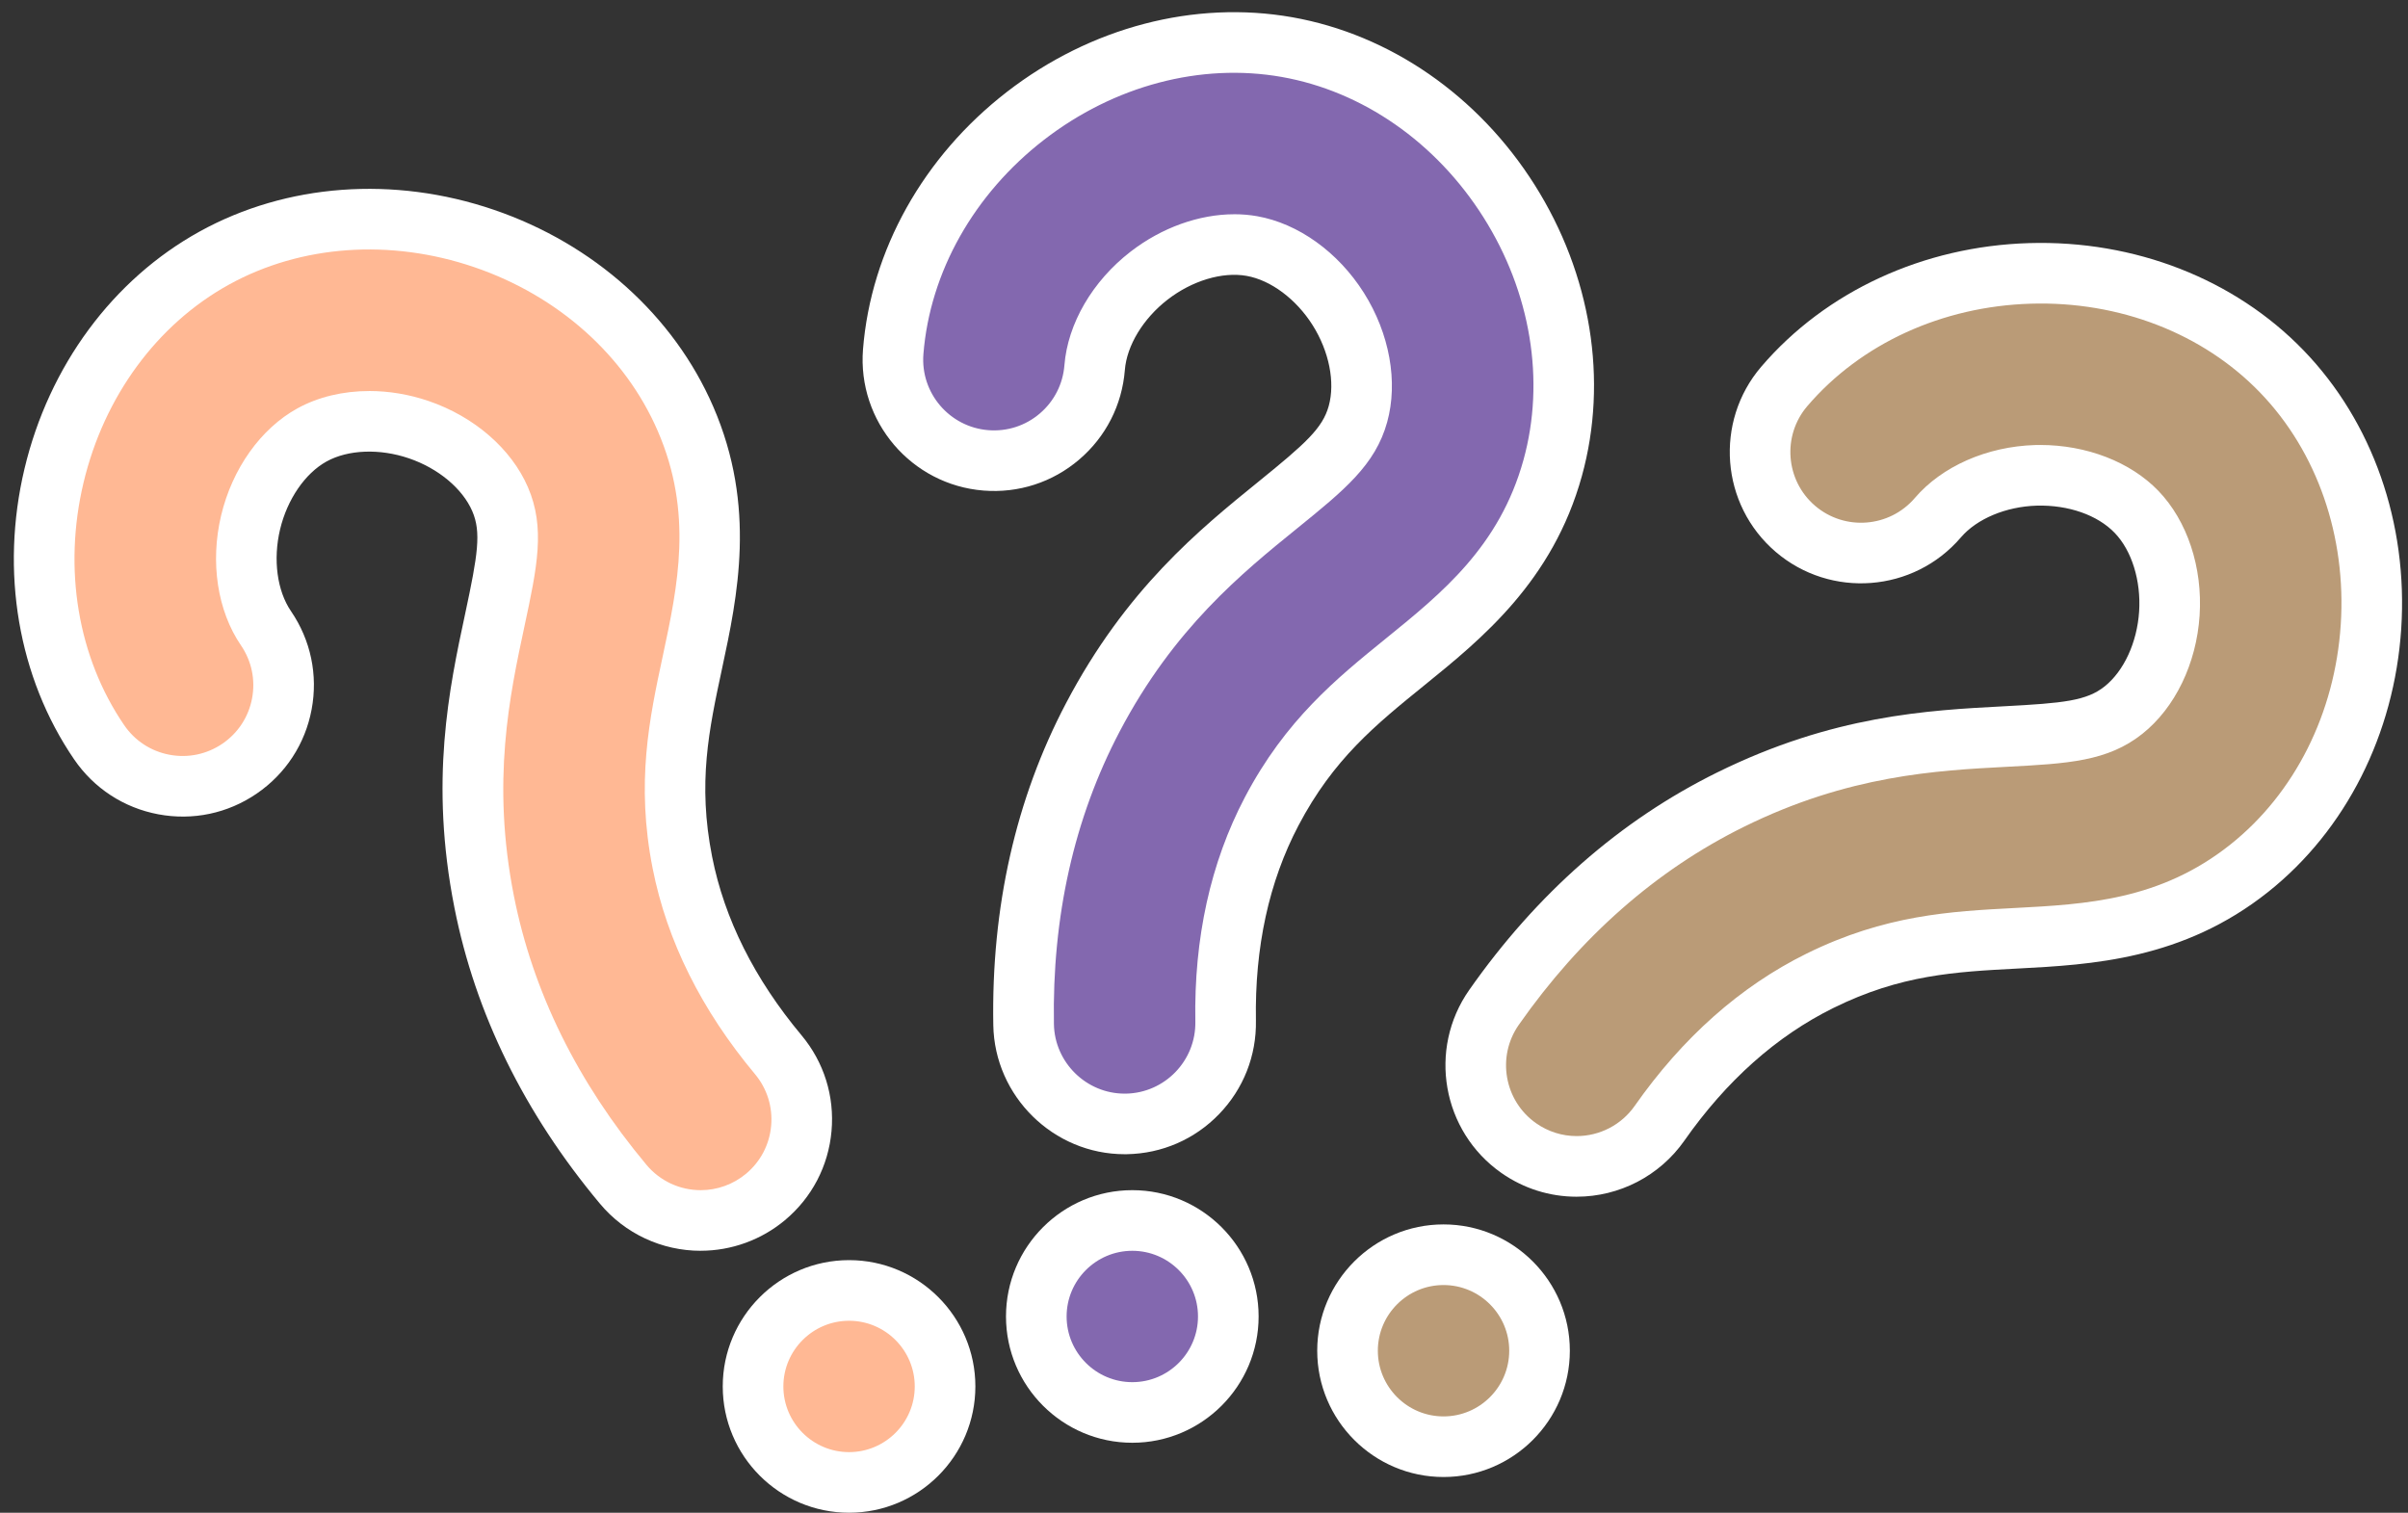
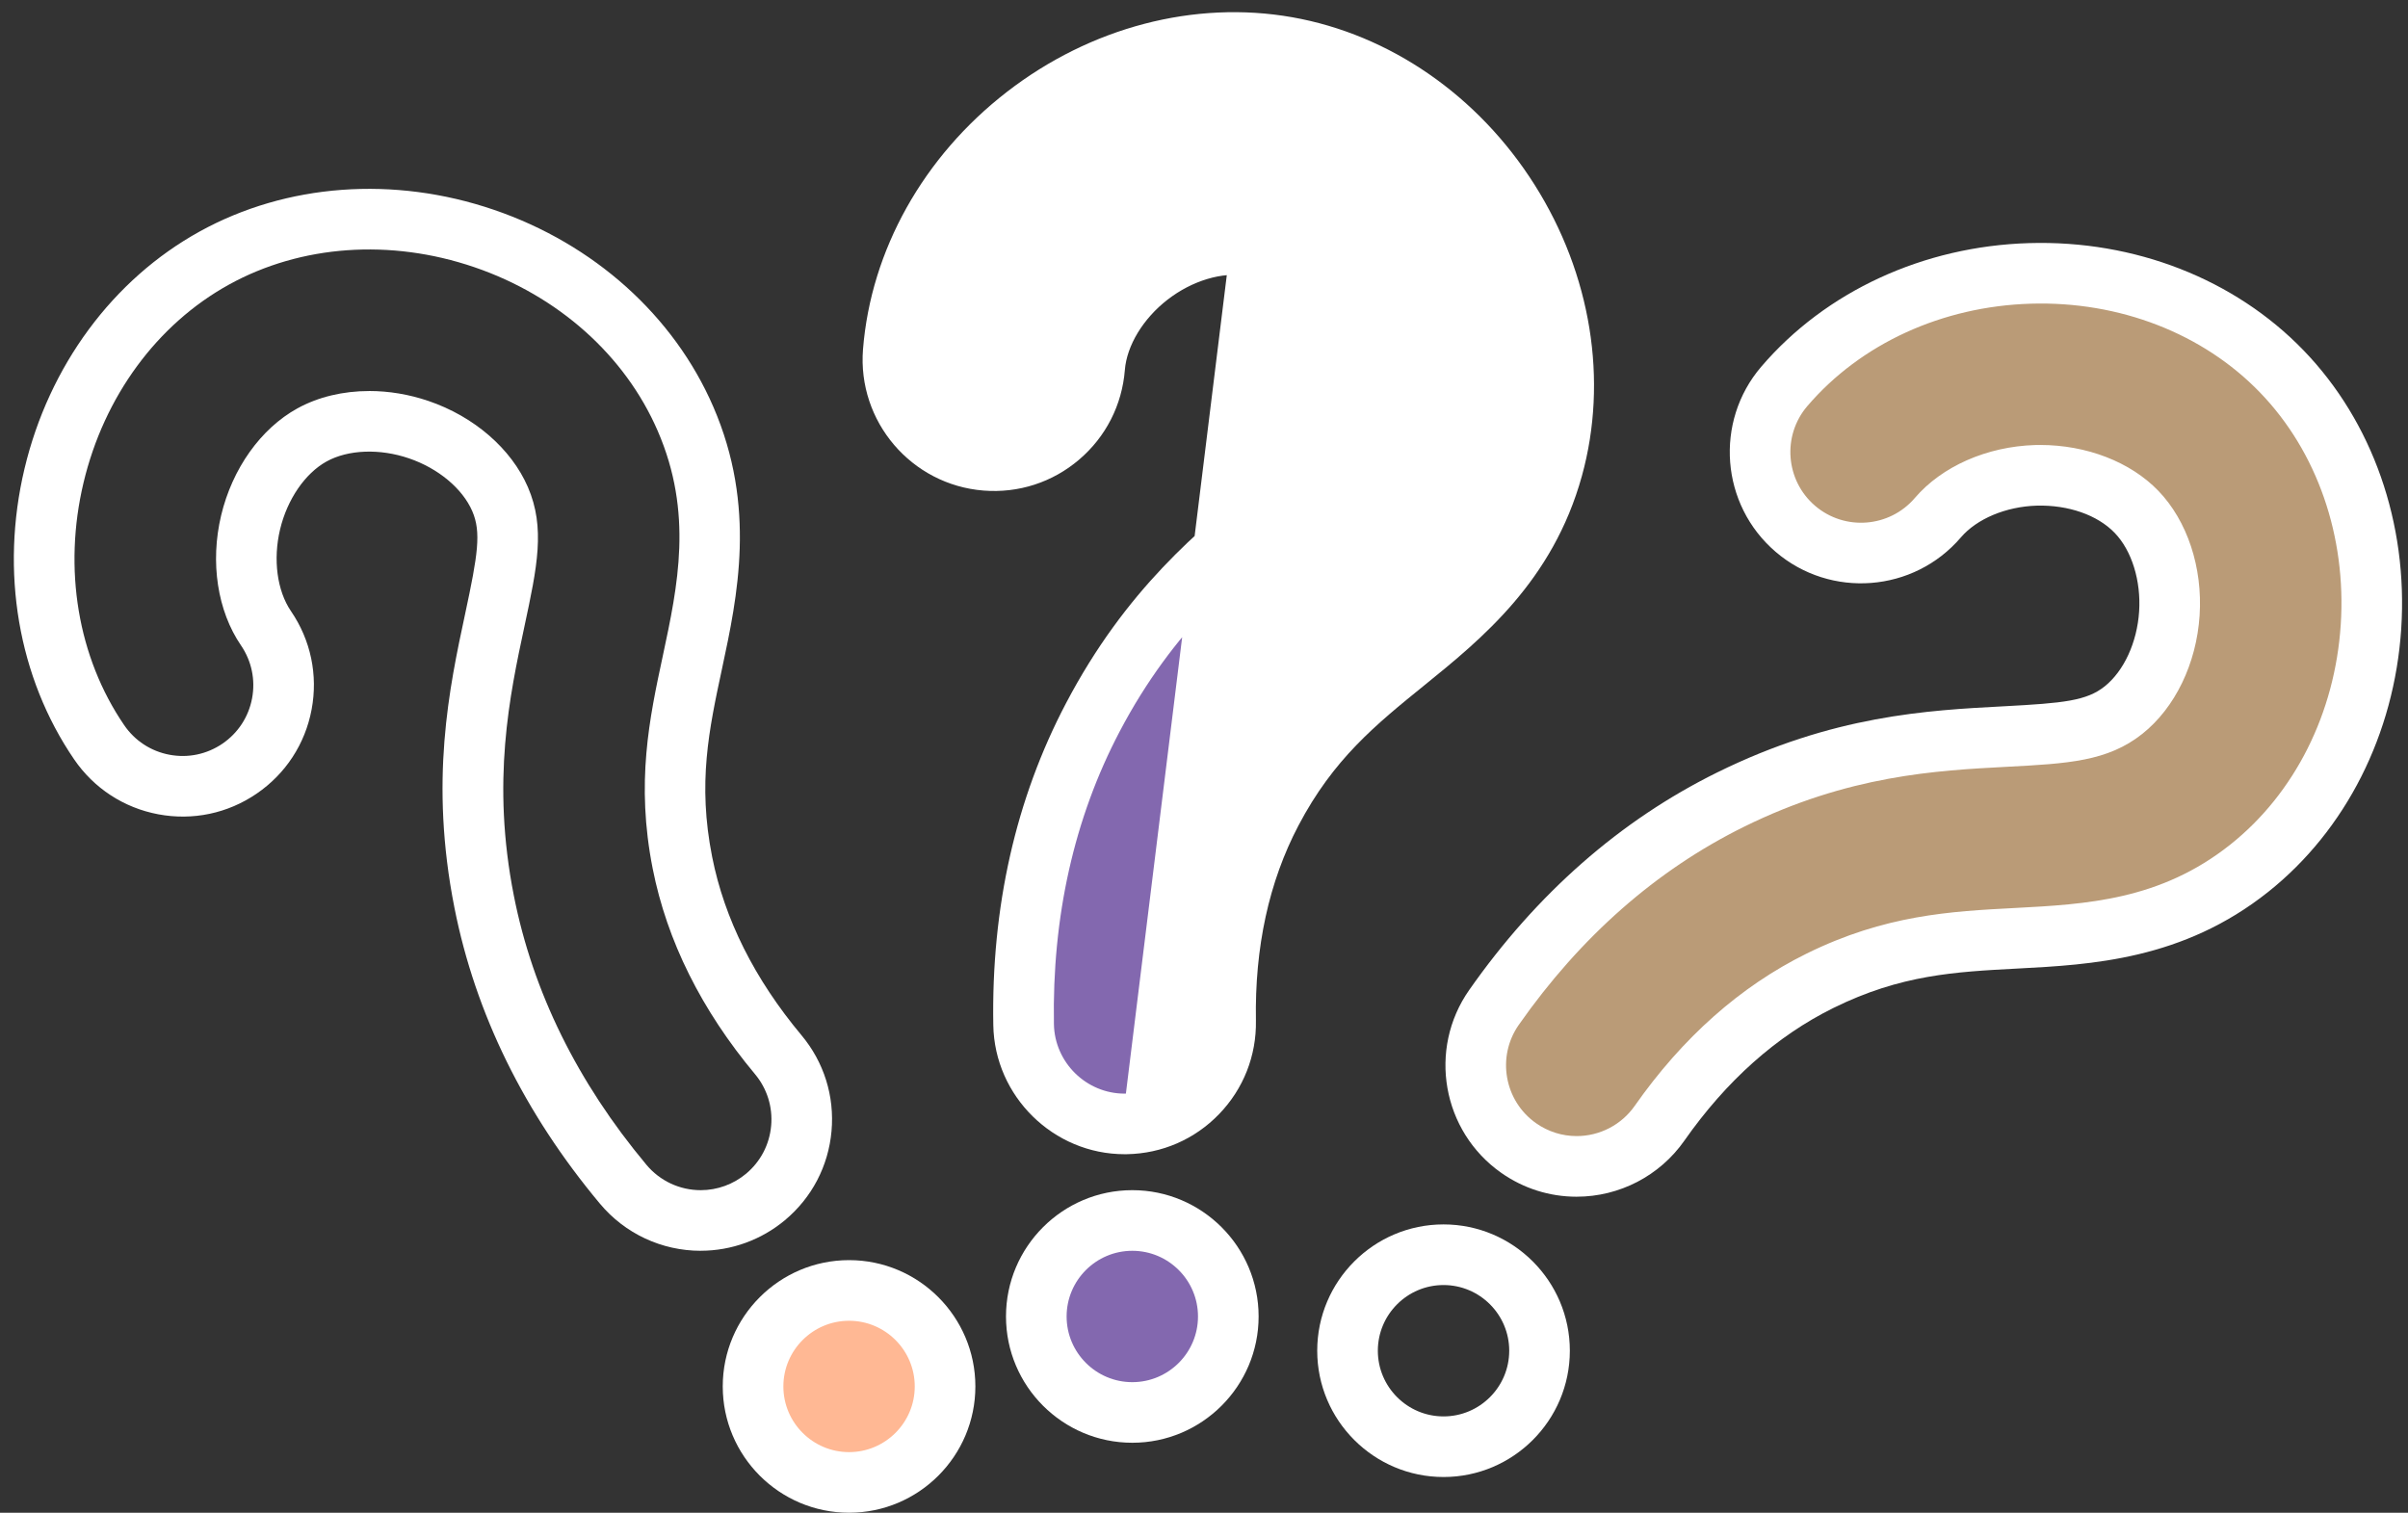
<svg xmlns="http://www.w3.org/2000/svg" data-name="Layer 1" fill="#000000" height="907.2" preserveAspectRatio="xMidYMid meet" version="1" viewBox="-8.3 -7.3 1443.9 907.2" width="1443.9" zoomAndPan="magnify">
  <rect x="-8.3" y="-7.3" width="1443.9" height="907.2" fill="#333333" stroke="none" />
  <g>
    <g id="change1_1">
      <path d="M666.03,666.71c-32.97,0-59.98-26.44-60.55-59.53-1.17-67.6,12.77-129.56,41.44-184.15,34.29-65.31,76.87-99.83,111.09-127.57,28.63-23.21,42.63-35.22,47.95-54.45,5.34-19.3,.92-42.86-11.81-63.02-12.73-20.16-32.11-34.27-51.82-37.75-19.73-3.48-42.75,3.16-61.61,17.75-18.86,14.59-31.06,35.22-32.65,55.18-2.65,33.35-31.8,58.25-65.18,55.6-33.35-2.65-58.24-31.83-55.6-65.18,4.3-54.21,33.2-105.75,79.28-141.41,46.08-35.66,103.23-50.68,156.79-41.25,53.56,9.44,102.12,43.11,133.23,92.37,31.11,49.26,40.65,107.58,26.16,160-15.89,57.49-54.43,88.73-88.43,116.29-29.53,23.94-57.42,46.54-80.11,89.77-19.11,36.39-28.38,78.69-27.57,125.73,.58,33.45-26.07,61.04-59.52,61.62-.36,0-.72,0-1.07,0Z" fill="#8368af" />
    </g>
    <g id="change2_2">
-       <path d="M666.03,684.88c-42.67,0-77.98-34.72-78.72-77.39-1.23-70.68,13.42-135.59,43.52-192.92,36.04-68.63,80.23-104.45,115.74-133.23,28.05-22.74,38.2-31.88,41.87-45.17,3.94-14.23,.23-32.8-9.66-48.47-9.9-15.67-25.07-26.99-39.61-29.56-14.54-2.57-32.67,2.88-47.33,14.23-14.66,11.34-24.48,27.53-25.65,42.24-1.67,20.97-11.39,40.04-27.38,53.69-16,13.66-36.38,20.26-57.36,18.59-43.28-3.44-75.7-41.45-72.27-84.74,4.71-59.3,36.16-115.56,86.28-154.34C645.55,9.03,707.9-7.29,766.5,3.03c58.59,10.33,111.6,46.98,145.44,100.57,33.84,53.58,44.16,117.2,28.31,174.54-17.45,63.11-60.17,97.74-94.5,125.56-29.25,23.71-54.51,44.18-75.47,84.1-17.68,33.66-26.25,73.01-25.49,116.96,.36,21.03-7.48,40.95-22.1,56.08-14.61,15.13-34.25,23.66-55.28,24.03h-1.39ZM731.82,121.18c4.64,0,9.21,.39,13.66,1.17,24.67,4.35,48.61,21.52,64.03,45.94,15.42,24.42,20.64,53.41,13.97,77.57-7.1,25.7-25.77,40.83-54.02,63.73-32.92,26.68-73.89,59.89-106.44,121.9-27.23,51.86-40.48,110.87-39.36,175.39,.4,22.98,19.41,41.67,42.38,41.67h.77c23.36-.41,42.05-19.76,41.65-43.14-.87-50.12,9.11-95.37,29.65-134.49,24.44-46.54,55.1-71.4,84.76-95.44,33.44-27.1,68.02-55.13,82.36-107.01,13.13-47.49,4.38-100.51-24.01-145.45-28.38-44.94-72.49-75.62-121.02-84.18-48.53-8.55-100.48,5.2-142.51,37.73-42.04,32.53-68.39,79.36-72.29,128.47-1.85,23.31,15.61,43.78,38.92,45.63,11.3,.9,22.27-2.65,30.88-10,8.61-7.35,13.85-17.62,14.75-28.92,1.98-24.97,16.8-50.43,39.64-68.11,18.73-14.49,41.17-22.45,62.24-22.45Z" fill="#ffffff" />
+       <path d="M666.03,684.88c-42.67,0-77.98-34.72-78.72-77.39-1.23-70.68,13.42-135.59,43.52-192.92,36.04-68.63,80.23-104.45,115.74-133.23,28.05-22.74,38.2-31.88,41.87-45.17,3.94-14.23,.23-32.8-9.66-48.47-9.9-15.67-25.07-26.99-39.61-29.56-14.54-2.57-32.67,2.88-47.33,14.23-14.66,11.34-24.48,27.53-25.65,42.24-1.67,20.97-11.39,40.04-27.38,53.69-16,13.66-36.38,20.26-57.36,18.59-43.28-3.44-75.7-41.45-72.27-84.74,4.71-59.3,36.16-115.56,86.28-154.34C645.55,9.03,707.9-7.29,766.5,3.03c58.59,10.33,111.6,46.98,145.44,100.57,33.84,53.58,44.16,117.2,28.31,174.54-17.45,63.11-60.17,97.74-94.5,125.56-29.25,23.71-54.51,44.18-75.47,84.1-17.68,33.66-26.25,73.01-25.49,116.96,.36,21.03-7.48,40.95-22.1,56.08-14.61,15.13-34.25,23.66-55.28,24.03h-1.39ZM731.82,121.18c4.64,0,9.21,.39,13.66,1.17,24.67,4.35,48.61,21.52,64.03,45.94,15.42,24.42,20.64,53.41,13.97,77.57-7.1,25.7-25.77,40.83-54.02,63.73-32.92,26.68-73.89,59.89-106.44,121.9-27.23,51.86-40.48,110.87-39.36,175.39,.4,22.98,19.41,41.67,42.38,41.67h.77Z" fill="#ffffff" />
    </g>
  </g>
  <g>
    <g id="change3_2">
-       <path d="M411.89,724.62c-17.33,0-34.54-7.4-46.52-21.74-43.35-51.89-71.39-108.87-83.35-169.36-14.31-72.37-2.83-125.97,6.39-169.04,7.72-36.04,11.07-54.18,3.14-72.48-7.96-18.37-26.19-33.93-48.76-41.63-22.57-7.7-46.51-6.53-64.04,3.15-17.53,9.67-31.29,29.3-36.81,52.5-5.52,23.2-2.07,46.92,9.22,63.45,18.88,27.62,11.78,65.32-15.84,84.19s-65.32,11.78-84.19-15.84c-30.68-44.9-40.54-103.16-27.06-159.84,13.49-56.68,48.53-104.26,96.14-130.53,47.61-26.27,106.54-30.55,161.7-11.74,55.14,18.82,99.17,58.22,120.8,108.12,23.72,54.73,13.33,103.24,4.17,146.04-7.96,37.17-15.48,72.27-6.01,120.17,7.97,40.32,27.31,79.07,57.47,115.17,21.45,25.68,18.03,63.88-7.65,85.33-11.33,9.47-25.11,14.09-38.81,14.09Z" fill="#ffb894" />
-     </g>
+       </g>
    <g id="change2_6">
      <path d="M411.89,742.8h0c-23.42,0-45.46-10.3-60.47-28.27-45.33-54.26-74.67-113.97-87.23-177.48-15.03-76.04-3.12-131.67,6.45-176.37,7.56-35.31,9.72-48.8,4.24-61.45-5.87-13.55-20.41-25.68-37.95-31.66-17.54-5.99-36.47-5.27-49.39,1.86-12.92,7.13-23.62,22.76-27.91,40.79-4.29,18.03-1.78,36.8,6.55,48.99,11.87,17.37,16.26,38.32,12.37,58.99-3.89,20.67-15.6,38.59-32.97,50.46-17.37,11.87-38.32,16.26-58.99,12.37-20.67-3.89-38.59-15.6-50.46-32.97C2.56,398.95-8.27,335.42,6.4,273.76c14.67-61.65,52.96-113.5,105.04-142.24,52.08-28.74,116.36-33.49,176.35-13.03,59.98,20.47,107.95,63.51,131.6,118.09,26.03,60.06,14.52,113.85,5.27,157.06-7.89,36.82-14.7,68.61-5.95,112.85,7.37,37.29,25.4,73.31,53.59,107.05,13.49,16.14,19.88,36.57,18,57.52-1.88,20.95-11.8,39.92-27.95,53.4-14.13,11.81-32.05,18.31-50.45,18.32ZM213.08,227.19c11.74,0,23.85,1.98,35.58,5.98,27.34,9.33,49.6,28.62,59.56,51.61,10.6,24.46,5.57,47.95-2.04,83.51-8.87,41.44-19.92,93-6.33,161.71,11.36,57.46,38.09,111.71,79.47,161.23,8.08,9.67,19.95,15.22,32.57,15.22,9.9,0,19.55-3.51,27.16-9.86,8.69-7.26,14.04-17.48,15.05-28.76,1.01-11.28-2.43-22.28-9.69-30.97-32.14-38.48-52.79-79.96-61.35-123.3-10.19-51.57-1.93-90.17,6.07-127.5,9.01-42.1,18.33-85.62-3.07-135-19.59-45.21-59.68-80.98-109.99-98.15-50.31-17.16-103.91-13.36-147.05,10.45-43.14,23.81-74.94,67.12-87.24,118.83-12.3,51.71-3.42,104.7,24.38,145.38,6.39,9.35,16.04,15.66,27.17,17.75,11.13,2.09,22.41-.27,31.77-6.66,9.35-6.39,15.66-16.04,17.75-27.17s-.27-22.41-6.66-31.76c-14.13-20.69-18.58-49.82-11.9-77.91,6.69-28.1,23.77-52.1,45.71-64.2,12.53-6.91,27.49-10.42,43.11-10.42Z" fill="#ffffff" />
    </g>
  </g>
  <g>
    <g id="change4_2">
      <path d="M937.09,692.19c-12.01,0-24.13-3.56-34.71-10.97-27.4-19.2-34.04-56.98-14.84-84.38,38.8-55.36,86.51-97.28,141.8-124.58,66.15-32.66,120.88-35.54,164.87-37.86,36.81-1.93,55.19-3.42,70.8-15.85,15.66-12.47,25.94-34.12,27.5-57.92s-5.82-46.6-19.72-61.01c-13.9-14.41-36.42-22.5-60.27-21.87-23.84,.72-45.84,10.22-58.85,25.43-21.76,25.41-60,28.39-85.41,6.64-25.42-21.76-28.39-60-6.64-85.41,35.36-41.32,89.04-66.02,147.28-67.76,58.3-1.74,113.3,19.7,151.07,58.83,37.77,39.13,57.25,94.92,53.45,153.05-3.8,58.14-30.38,110.92-72.92,144.8-46.66,37.16-96.2,39.76-139.91,42.06-37.96,1.99-73.81,3.88-117.59,25.5-36.85,18.2-69.23,46.96-96.22,85.49-11.79,16.82-30.58,25.81-49.66,25.82Z" fill="#ba9b77" />
    </g>
    <g id="change2_5">
      <path d="M937.1,710.37h0c-16.21,0-31.82-4.93-45.14-14.26-35.56-24.93-44.22-74.13-19.3-109.69,40.57-57.89,90.58-101.78,148.64-130.45,69.5-34.32,126.31-37.31,171.95-39.71,36.07-1.9,49.65-3.33,60.44-11.92,11.55-9.2,19.47-26.4,20.68-44.89,1.21-18.49-4.41-36.58-14.66-47.2-10.35-10.73-27.8-16.82-46.71-16.32-18.47,.55-35.93,7.87-45.53,19.08-28.24,32.99-78.05,36.86-111.04,8.63-32.99-28.24-36.86-78.05-8.63-111.04,38.68-45.2,97.2-72.21,160.54-74.11,63.34-1.9,123.38,21.57,164.69,64.37,41.32,42.8,62.64,103.62,58.51,166.86-4.13,63.23-33.19,120.76-79.73,157.82-51.21,40.78-106.14,43.67-150.27,45.99-37.6,1.98-70.07,3.68-110.5,23.65-34.08,16.83-64.16,43.62-89.39,79.62-14.73,21.01-38.86,33.56-64.54,33.56Zm277.94-450.82c27.85,0,54.12,10.15,70.82,27.45,17.4,18.03,26.66,45.99,24.78,74.81-1.88,28.82-14.71,55.35-34.31,70.95-20.86,16.61-44.85,17.87-81.17,19.78-42.32,2.23-94.98,5-157.77,36-52.52,25.94-97.93,65.88-134.96,118.72-13.42,19.15-8.76,45.65,10.39,59.07,7.17,5.02,15.57,7.68,24.28,7.68,13.85,0,26.85-6.76,34.78-18.07,28.77-41.05,63.44-71.79,103.06-91.35,47.14-23.28,86.56-25.35,124.68-27.35,42.99-2.26,87.44-4.6,129.54-38.13,38.55-30.7,62.64-78.72,66.11-131.76,3.47-53.04-14.17-103.8-48.39-139.25-34.21-35.45-84.31-54.87-137.45-53.28-53.13,1.59-101.98,23.97-134.01,61.41-15.2,17.76-13.12,44.59,4.65,59.79,17.76,15.2,44.58,13.11,59.79-4.65,16.29-19.03,43.25-30.91,72.12-31.78,1.02-.03,2.05-.04,3.07-.04Z" fill="#ffffff" />
    </g>
  </g>
  <g>
    <g id="change3_1">
      <circle cx="500.82" cy="824.15" fill="#ffb894" r="57.56" />
    </g>
    <g id="change2_4">
      <path d="M500.82,899.88c-41.76,0-75.74-33.97-75.74-75.74s33.98-75.74,75.74-75.74,75.74,33.98,75.74,75.74-33.97,75.74-75.74,75.74Zm0-115.12c-21.72,0-39.39,17.67-39.39,39.39s17.67,39.39,39.39,39.39,39.39-17.67,39.39-39.39-17.67-39.39-39.39-39.39Z" fill="#ffffff" />
    </g>
  </g>
  <g>
    <g id="change1_2">
      <circle cx="670.66" cy="782.18" fill="#8368af" r="57.56" />
    </g>
    <g id="change2_3">
      <path d="M670.66,857.92c-41.76,0-75.74-33.97-75.74-75.74s33.97-75.74,75.74-75.74,75.74,33.97,75.74,75.74-33.97,75.74-75.74,75.74Zm0-115.12c-21.72,0-39.39,17.67-39.39,39.39s17.67,39.39,39.39,39.39,39.39-17.67,39.39-39.39-17.67-39.39-39.39-39.39Z" fill="#ffffff" />
    </g>
  </g>
  <g>
    <g id="change4_1">
-       <circle cx="857.28" cy="802.73" fill="#ba9b77" r="57.56" />
-     </g>
+       </g>
    <g id="change2_1">
      <path d="M857.28,878.46c-41.76,0-75.74-33.97-75.74-75.74s33.97-75.74,75.74-75.74,75.74,33.97,75.74,75.74-33.97,75.74-75.74,75.74Zm0-115.12c-21.72,0-39.39,17.67-39.39,39.39s17.67,39.39,39.39,39.39,39.39-17.67,39.39-39.39-17.67-39.39-39.39-39.39Z" fill="#ffffff" />
    </g>
  </g>
</svg>